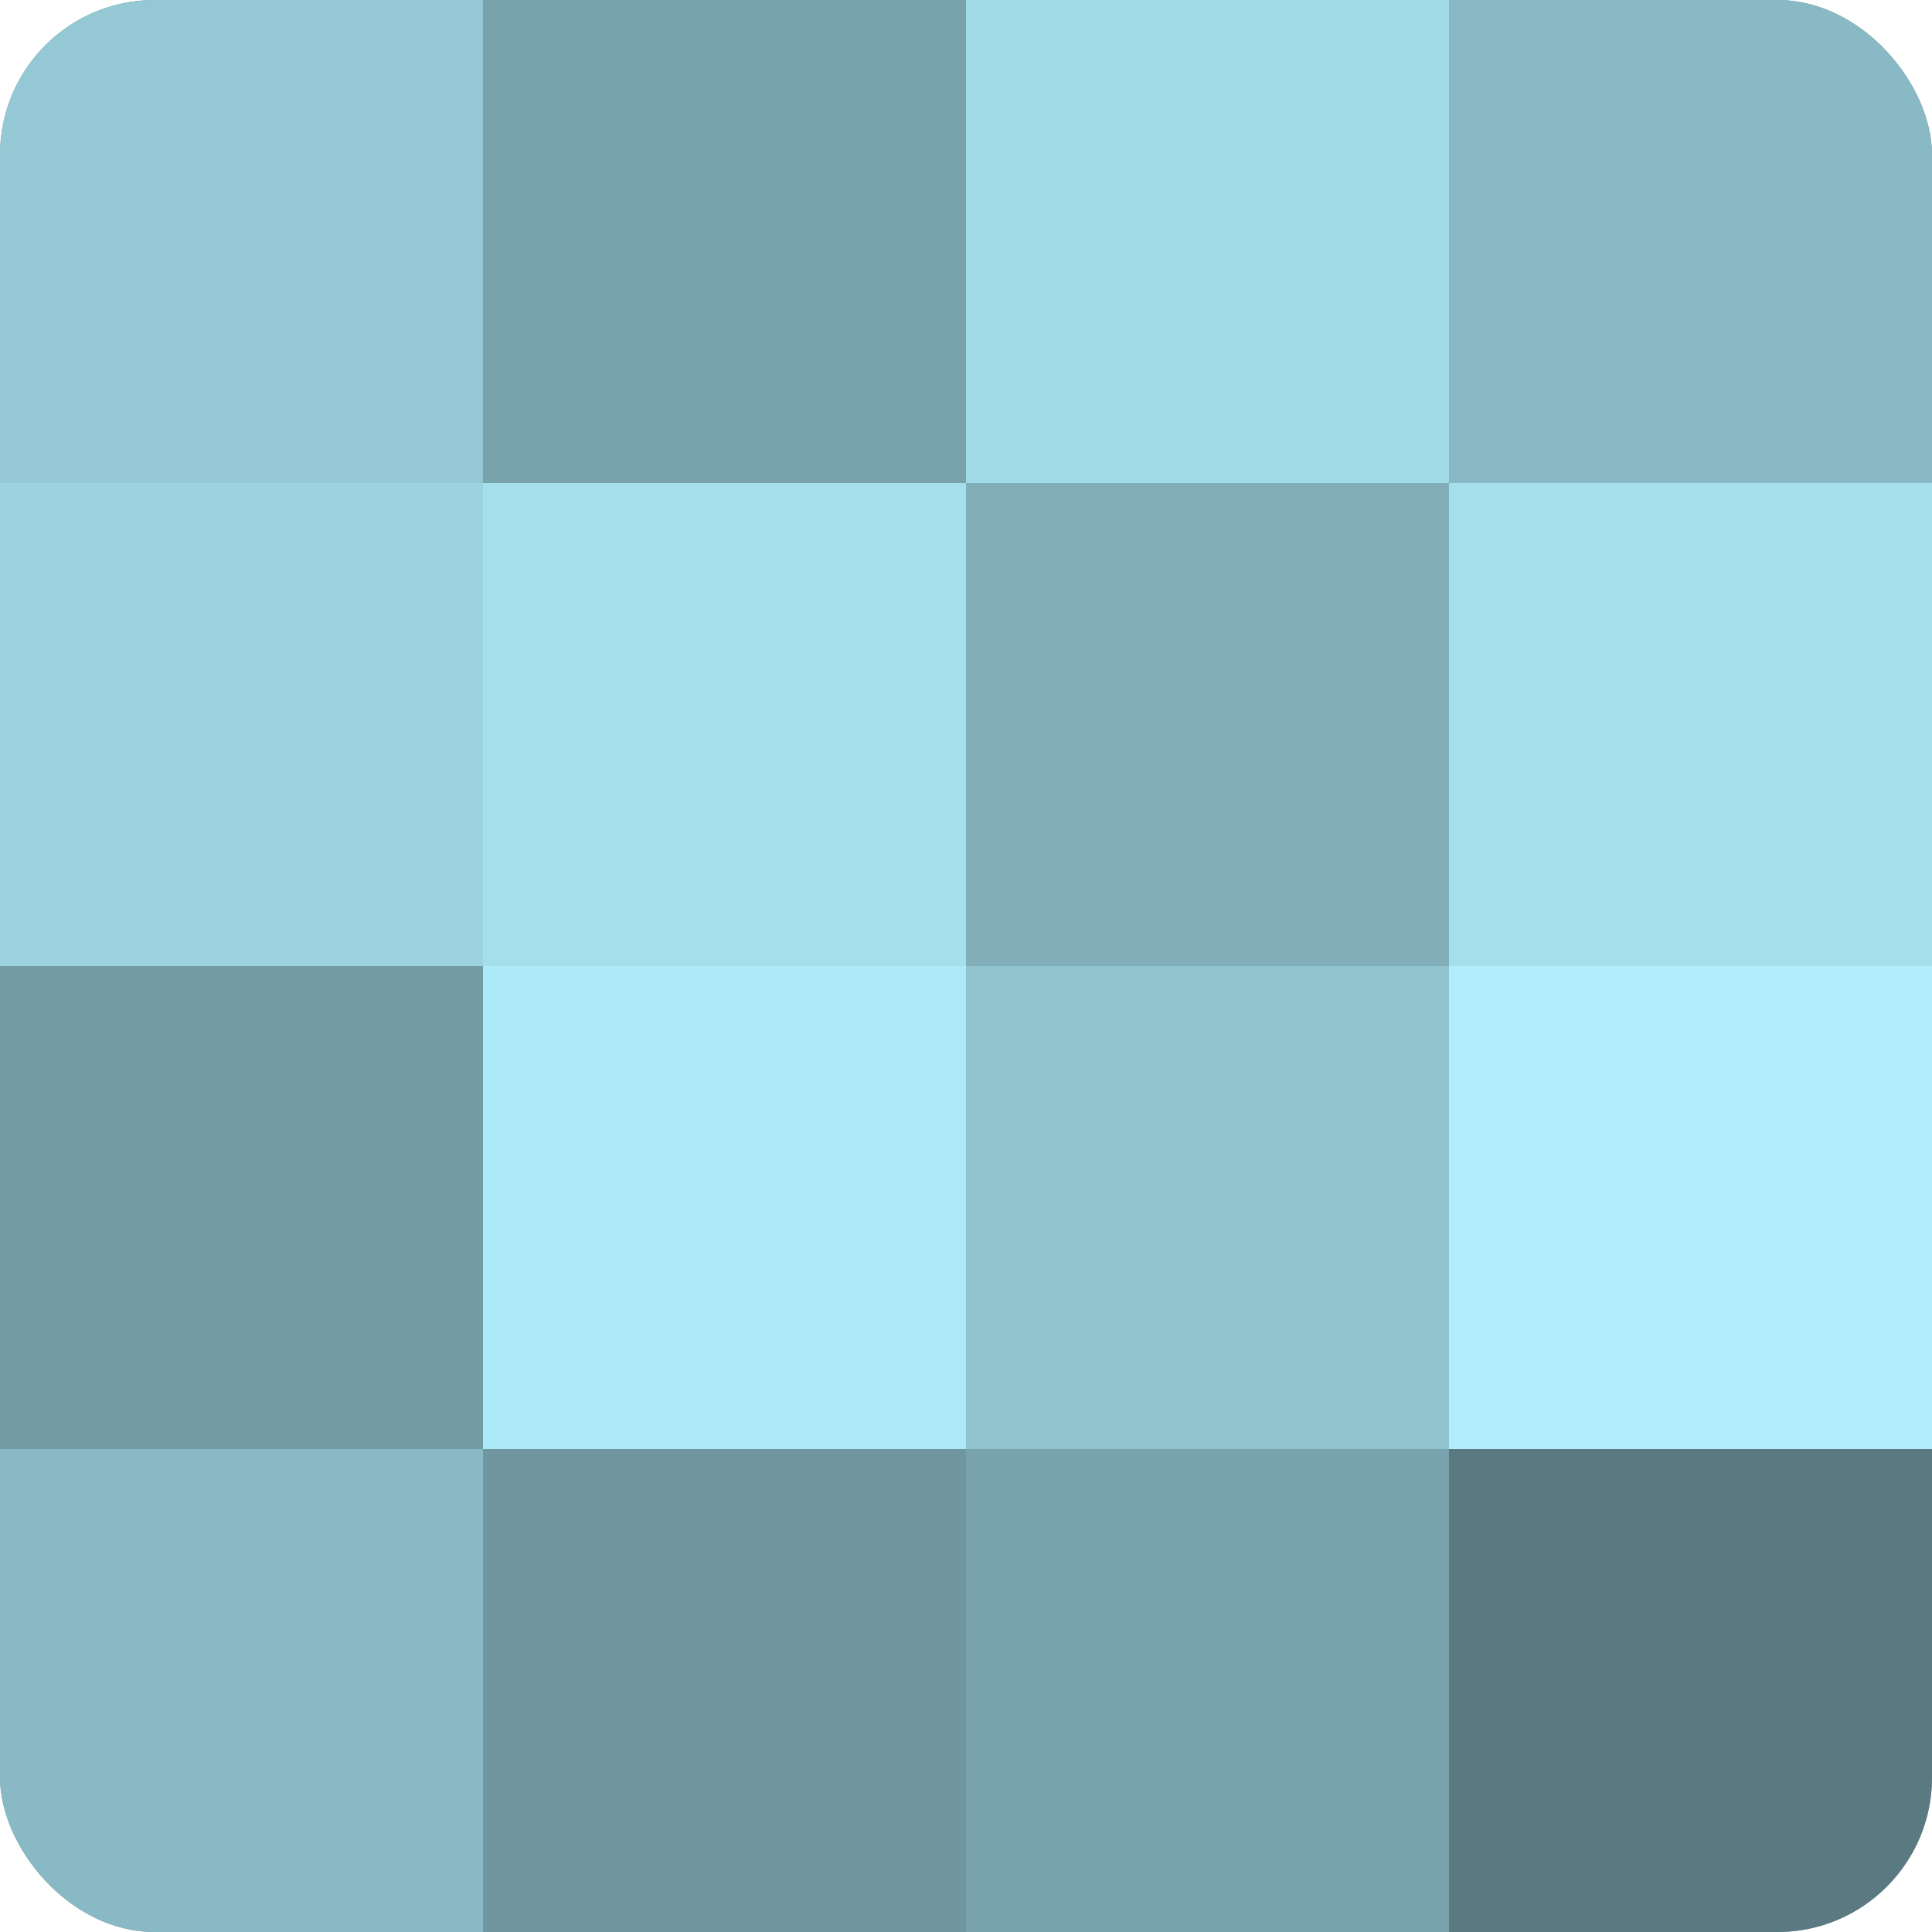
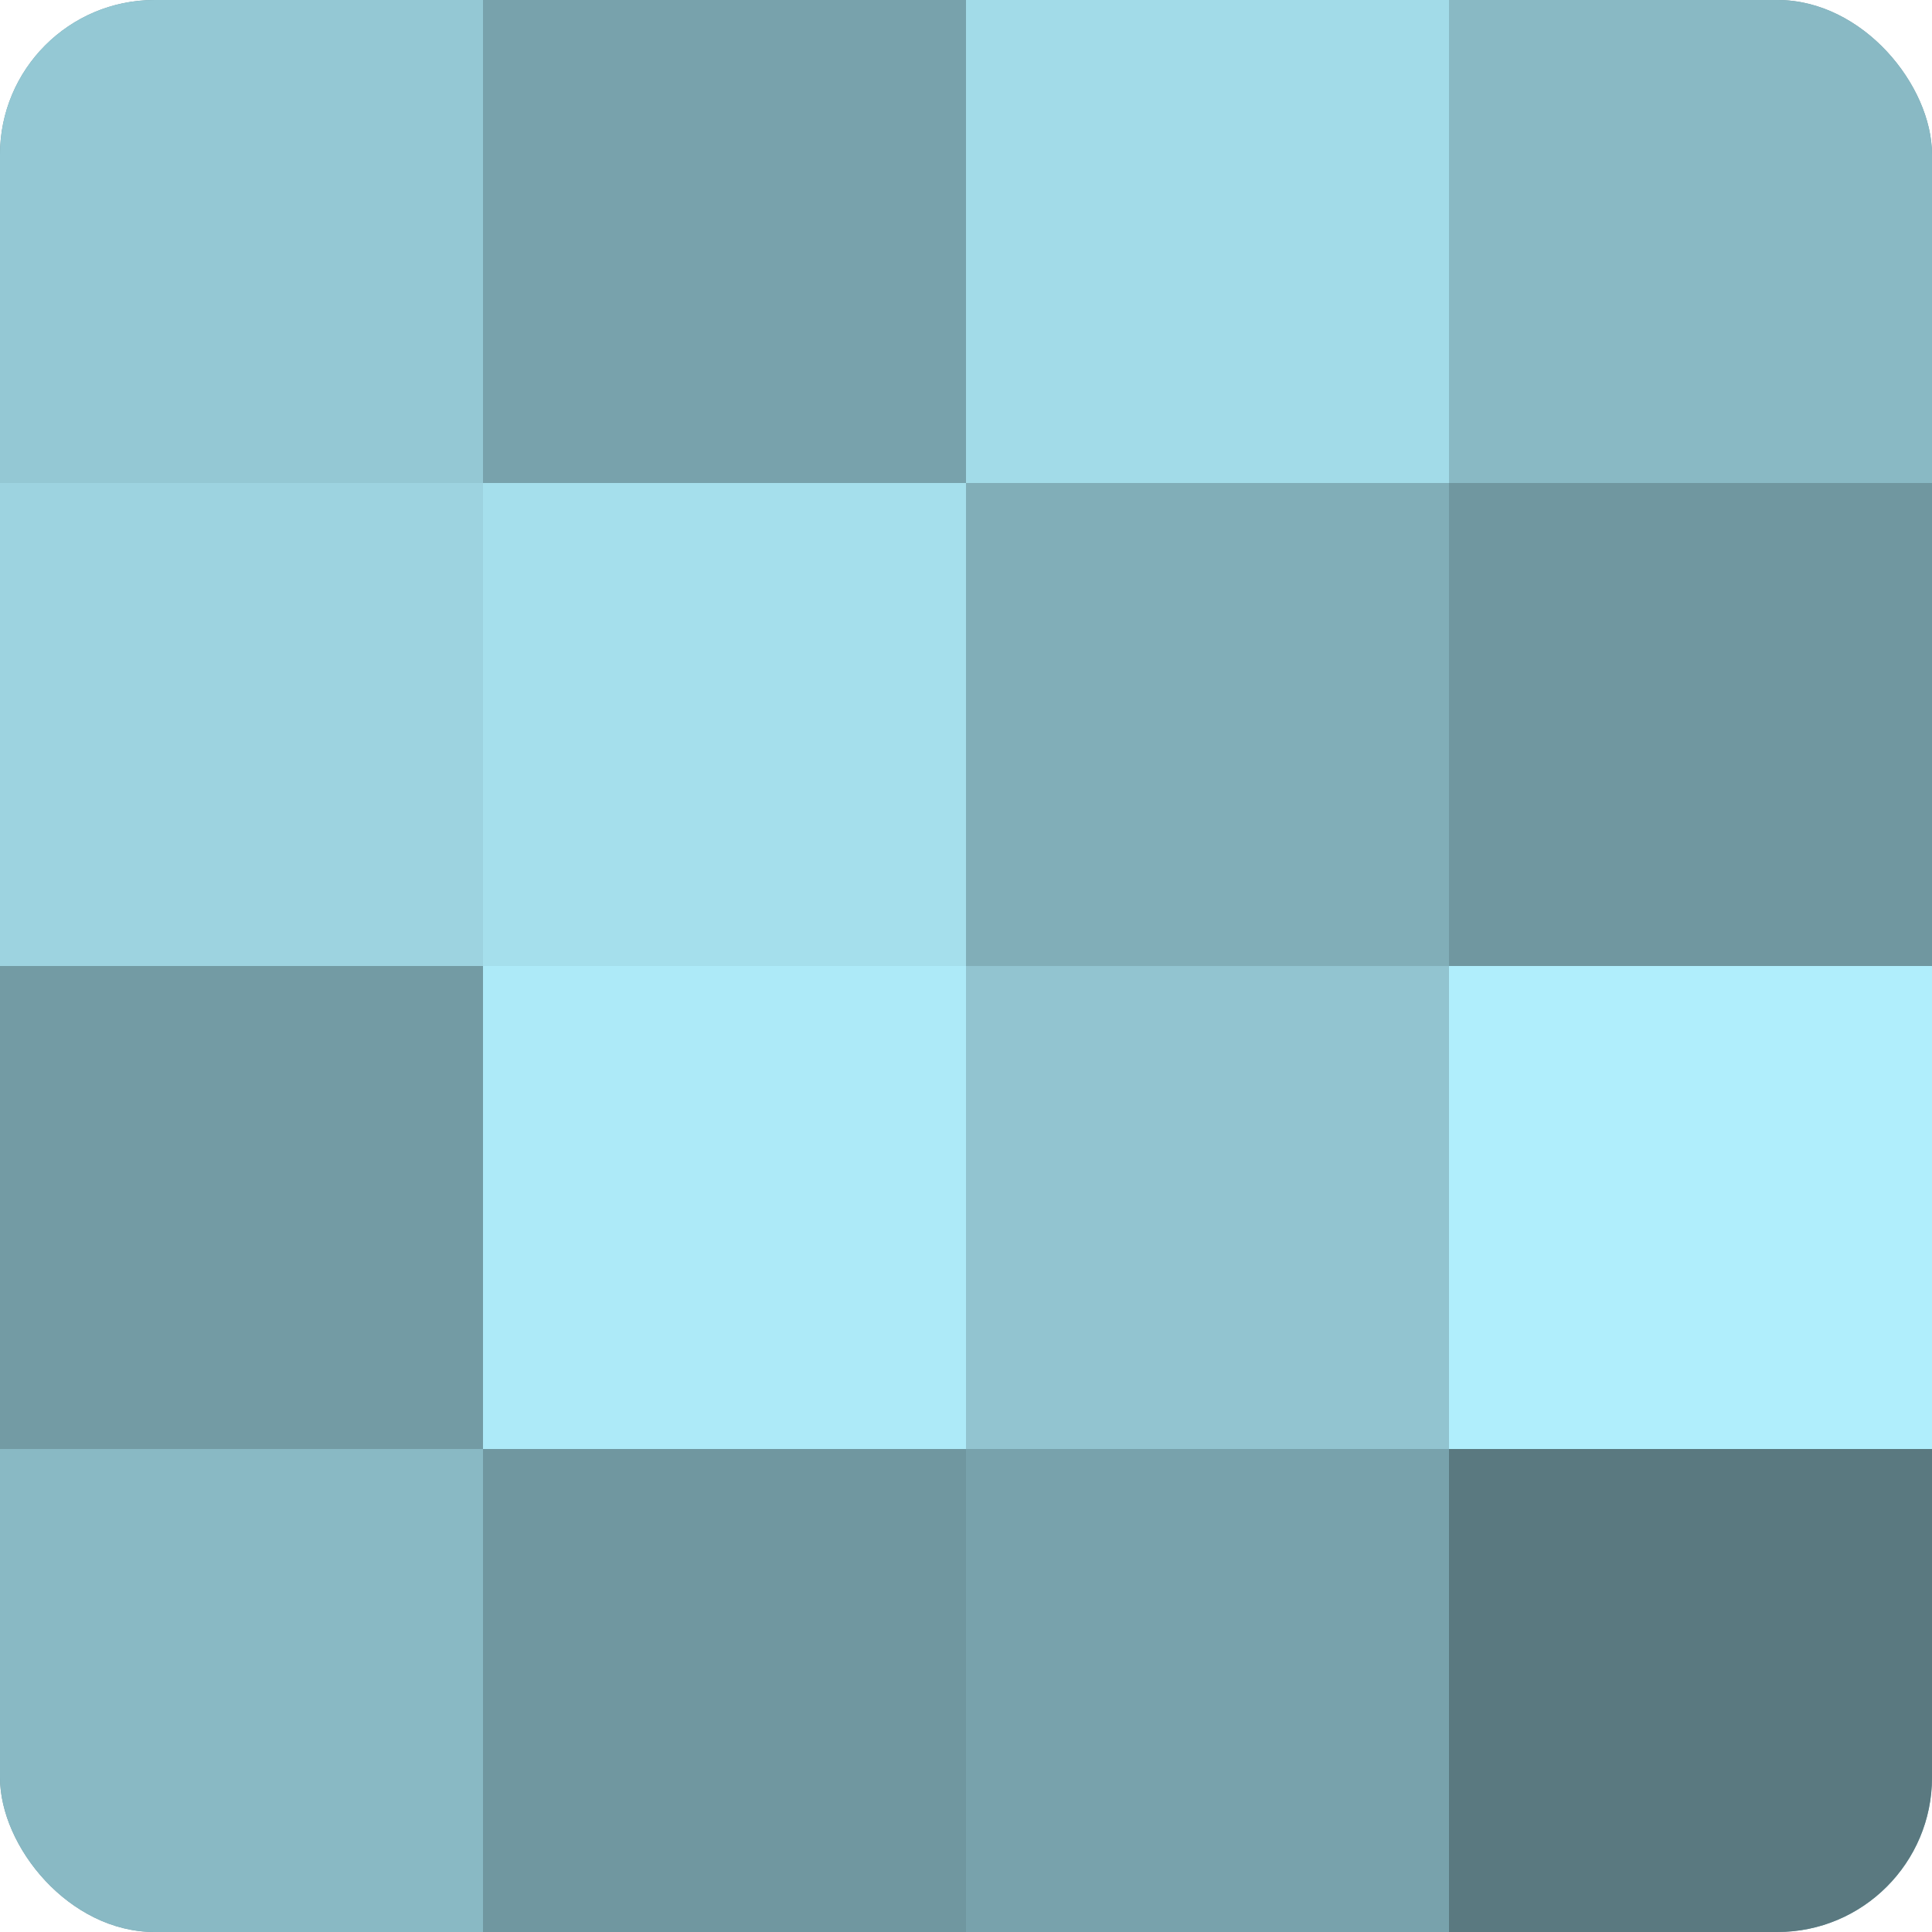
<svg xmlns="http://www.w3.org/2000/svg" width="60" height="60" viewBox="0 0 100 100" preserveAspectRatio="xMidYMid meet">
  <defs>
    <clipPath id="c" width="100" height="100">
      <rect width="100" height="100" rx="8" ry="8" />
    </clipPath>
  </defs>
  <g clip-path="url(#c)">
    <rect width="100" height="100" fill="#7097a0" />
    <rect width="25" height="25" fill="#94c8d4" />
    <rect y="25" width="25" height="25" fill="#9dd3e0" />
    <rect y="50" width="25" height="25" fill="#739ba4" />
    <rect y="75" width="25" height="25" fill="#89b9c4" />
    <rect x="25" width="25" height="25" fill="#78a2ac" />
    <rect x="25" y="25" width="25" height="25" fill="#a5dfec" />
    <rect x="25" y="50" width="25" height="25" fill="#adeaf8" />
    <rect x="25" y="75" width="25" height="25" fill="#7097a0" />
    <rect x="50" width="25" height="25" fill="#a2dbe8" />
    <rect x="50" y="25" width="25" height="25" fill="#81aeb8" />
    <rect x="50" y="50" width="25" height="25" fill="#92c4d0" />
    <rect x="50" y="75" width="25" height="25" fill="#78a2ac" />
    <rect x="75" width="25" height="25" fill="#89b9c4" />
-     <rect x="75" y="25" width="25" height="25" fill="#a5dfec" />
    <rect x="75" y="50" width="25" height="25" fill="#b0eefc" />
    <rect x="75" y="75" width="25" height="25" fill="#5a7980" />
  </g>
</svg>